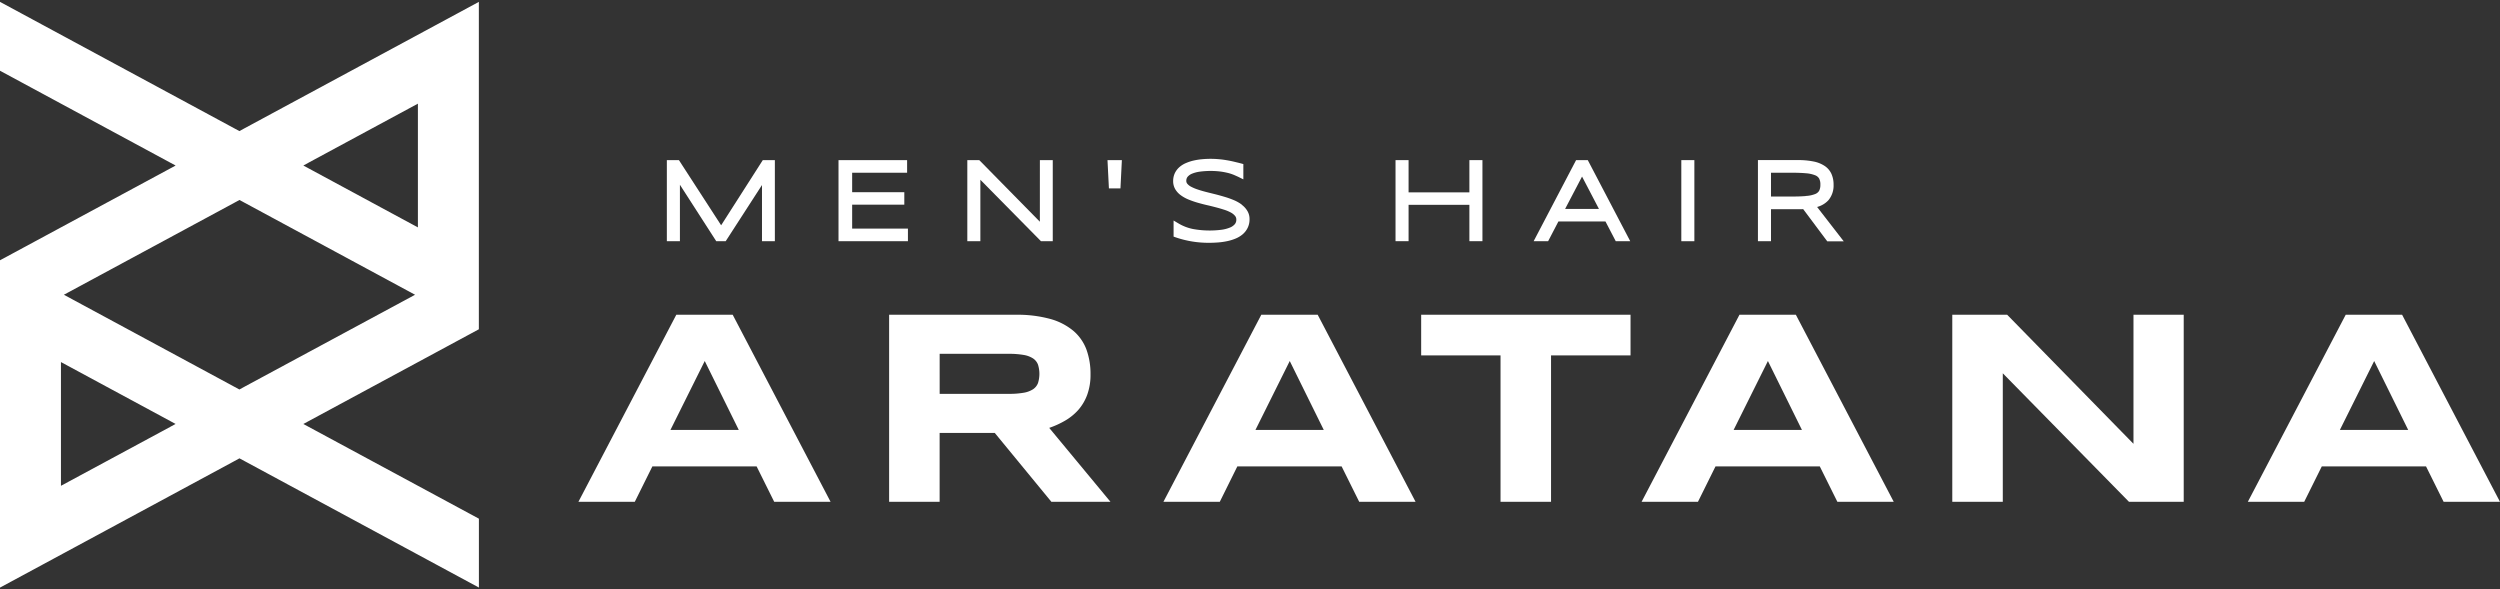
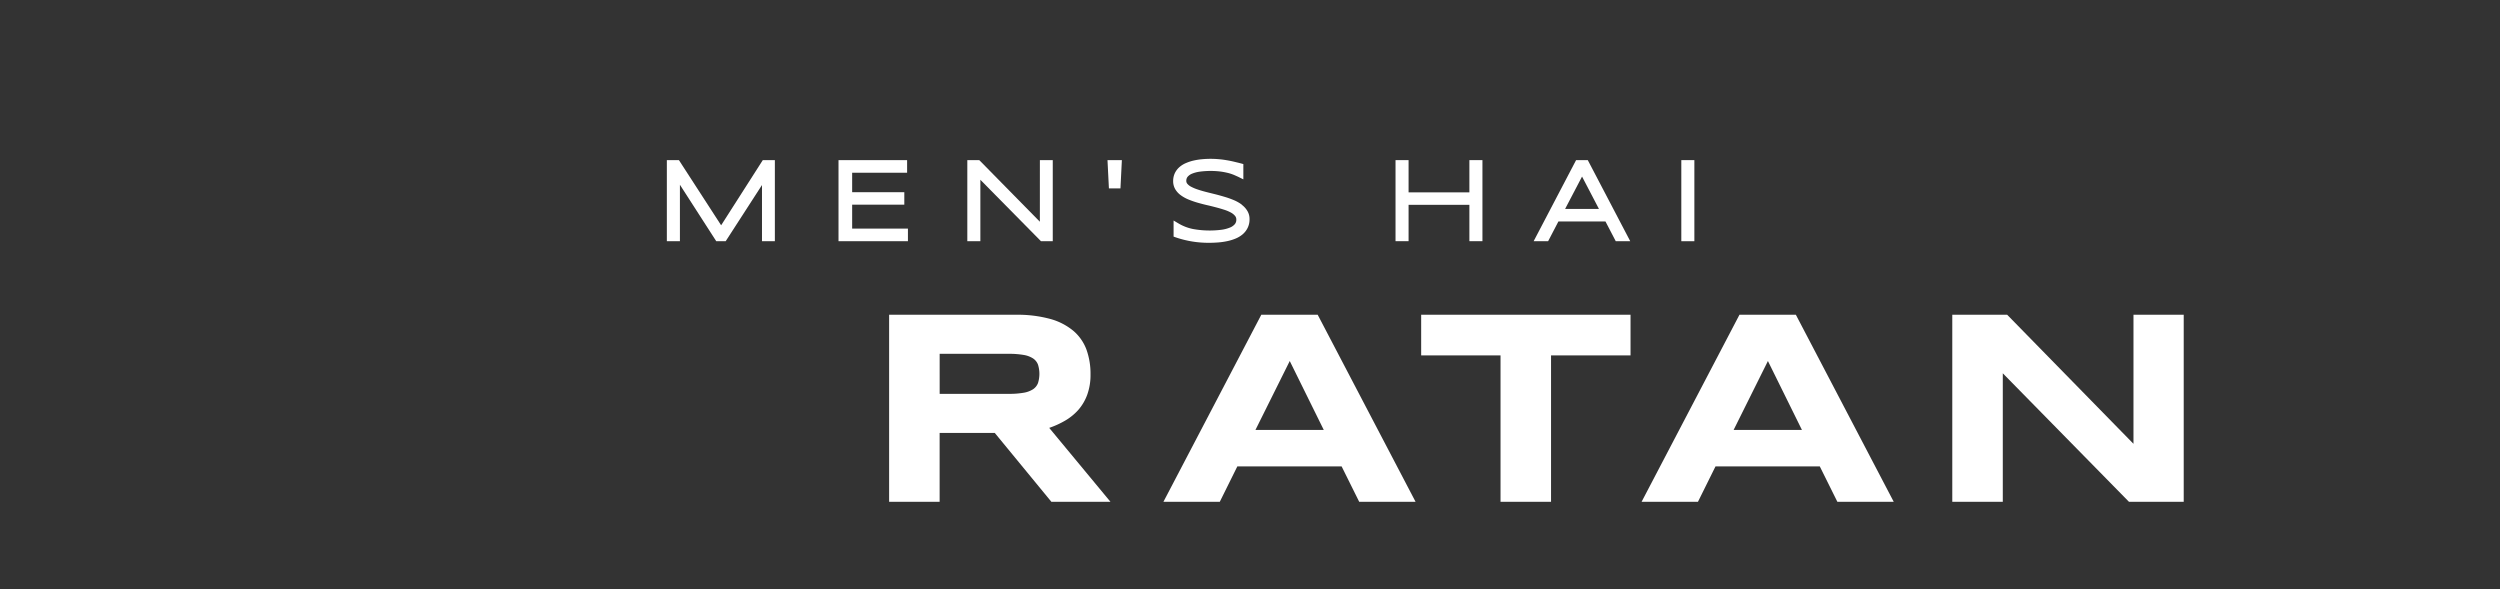
<svg xmlns="http://www.w3.org/2000/svg" width="310.7" height="73.26" viewBox="0 0 310.7 73.26">
  <rect x="0" y="0" width="310.7" height="73.26" fill="#333333" stroke="none" />
  <defs>
    <style>
      .cls-1 {
        fill: #fff;
      }

      .cls-2 {
        clip-path: url(#clip-path);
      }
    </style>
    <clipPath id="clip-path">
      <rect id="長方形_2202" data-name="長方形 2202" class="cls-1" width="310.7" height="73.26" transform="translate(-3879 9533)" />
    </clipPath>
  </defs>
  <g id="footer_logo" class="cls-2" transform="translate(3879 -9533)">
    <g id="レイヤー_1" data-name="レイヤー 1" transform="translate(-3879 9533.232)">
      <g id="グループ_102" data-name="グループ 102">
-         <path id="パス_64" data-name="パス 64" class="cls-1" d="M91.058,38.882H84.052L71.884,62.135H78.89l2.185-4.4H94.034l2.185,4.4h7.006ZM83.323,53.2l4.263-8.565L91.815,53.2Z" />
        <path id="パス_65" data-name="パス 65" class="cls-1" d="M130.4,52.944a10.931,10.931,0,0,0,1.963-.894A6.73,6.73,0,0,0,134,50.725a5.944,5.944,0,0,0,1.115-1.884,7.237,7.237,0,0,0,.415-2.572,8.864,8.864,0,0,0-.5-3.039,5.64,5.64,0,0,0-1.611-2.328,7.666,7.666,0,0,0-2.874-1.491,15.424,15.424,0,0,0-4.308-.524H110.5V62.135h6.277V53.57h6.852l7.04,8.565h7.342l-7.615-9.191ZM129,47.378a1.617,1.617,0,0,1-.615.768,3.1,3.1,0,0,1-1.172.433,10.32,10.32,0,0,1-1.838.137h-8.594V43.742h8.594a10.365,10.365,0,0,1,1.838.137,3.063,3.063,0,0,1,1.172.433,1.617,1.617,0,0,1,.615.768,3.834,3.834,0,0,1,0,2.3" />
        <path id="パス_66" data-name="パス 66" class="cls-1" d="M163.761,38.882h-7.006L144.588,62.135h7.006l2.18-4.4h12.964l2.185,4.4h7.006L163.761,38.882ZM156.027,53.2l4.263-8.565,4.228,8.565h-8.5Z" />
        <path id="パス_67" data-name="パス 67" class="cls-1" d="M176.623,43.941h9.863V62.13h6.277V43.941h9.88V38.882h-26.02Z" />
        <path id="パス_68" data-name="パス 68" class="cls-1" d="M223.188,38.882h-7.006L204.015,62.135h7.006l2.18-4.4h12.964l2.185,4.4h7.006L223.188,38.882ZM215.454,53.2l4.263-8.565,4.228,8.565h-8.491Z" />
        <path id="パス_69" data-name="パス 69" class="cls-1" d="M265.148,54.925l-15.7-16.043h-6.818V62.135h6.277V46.161l15.685,15.975h6.8V38.882h-6.243Z" />
-         <path id="パス_70" data-name="パス 70" class="cls-1" d="M298.532,38.882h-7.006L279.359,62.135h7.006l2.185-4.4h12.959l2.185,4.4H310.7ZM290.8,53.2l4.263-8.565,4.228,8.565h-8.5Z" />
        <g id="グループ_101" data-name="グループ 101">
          <path id="パス_71" data-name="パス 71" class="cls-1" d="M89.623,27.767l-5.247-8.1h-1.5V29.742H84.5V22.73l4.513,7.011h1.178L94.7,22.764v6.977h1.6V19.668H94.8Z" />
          <path id="パス_72" data-name="パス 72" class="cls-1" d="M105.906,25.206h6.482V23.658h-6.482V21.234h6.829V19.668H104.21V29.742h8.628V28.177h-6.932Z" />
          <path id="パス_73" data-name="パス 73" class="cls-1" d="M129.234,27.323l-7.416-7.541-.12-.114h-1.48V29.742h1.622V22.11l7.529,7.632h1.468V19.668h-1.6Z" />
          <path id="パス_74" data-name="パス 74" class="cls-1" d="M137.816,23.186h1.434l.176-3.517h-1.787Z" />
          <path id="パス_75" data-name="パス 75" class="cls-1" d="M154.326,25.195a4.832,4.832,0,0,0-.962-.546,10.994,10.994,0,0,0-1.11-.4c-.381-.114-.78-.228-1.184-.33s-.785-.193-1.161-.29-.717-.193-1.047-.307a5.081,5.081,0,0,1-.82-.341,1.564,1.564,0,0,1-.478-.37.546.546,0,0,1-.131-.37.785.785,0,0,1,.154-.489,1.452,1.452,0,0,1,.529-.387,3.911,3.911,0,0,1,.979-.262,10.313,10.313,0,0,1,2.584-.017,8.971,8.971,0,0,1,.956.182,5.538,5.538,0,0,1,.734.245c.222.1.421.182.592.267l.563.279v-1.9l-.29-.08c-.3-.08-.592-.148-.876-.216s-.592-.131-.9-.182-.632-.1-.962-.125a11.242,11.242,0,0,0-2.1,0,7.88,7.88,0,0,0-1.024.159,5.358,5.358,0,0,0-.956.307,3.008,3.008,0,0,0-.82.5,2.34,2.34,0,0,0-.58.751,2.282,2.282,0,0,0-.216,1,1.955,1.955,0,0,0,.279,1.041,2.532,2.532,0,0,0,.7.74,4.526,4.526,0,0,0,.962.524,10.893,10.893,0,0,0,1.1.381c.381.108.78.216,1.184.307s.78.188,1.15.285.711.2,1.041.307a4.655,4.655,0,0,1,.808.353,1.738,1.738,0,0,1,.484.41.7.7,0,0,1,.142.444.842.842,0,0,1-.188.563,1.558,1.558,0,0,1-.62.427,4.292,4.292,0,0,1-1.076.273,11.559,11.559,0,0,1-3.506-.1,5.712,5.712,0,0,1-1.821-.706l-.586-.347v2l.262.091a12.553,12.553,0,0,0,4.2.677c.359,0,.728-.017,1.1-.046a8.451,8.451,0,0,0,1.1-.159,5.8,5.8,0,0,0,1.024-.313,3.279,3.279,0,0,0,.888-.529,2.51,2.51,0,0,0,.626-.8,2.362,2.362,0,0,0,.239-1.081,1.92,1.92,0,0,0-.279-1.047,2.644,2.644,0,0,0-.694-.757" />
          <path id="パス_76" data-name="パス 76" class="cls-1" d="M182.616,23.675h-7.558V19.668h-1.622V29.742h1.622V25.223h7.558v4.519h1.622V19.668h-1.622Z" />
          <path id="パス_77" data-name="パス 77" class="cls-1" d="M197.345,19.668h-1.468L190.6,29.747h1.8l1.281-2.459h5.845l1.28,2.459h1.8l-5.276-10.079Zm-2.834,6.067,2.106-4.024,2.1,4.024Z" />
          <rect id="長方形_2203" data-name="長方形 2203" class="cls-1" width="1.622" height="10.079" transform="translate(208.954 19.668)" />
-           <path id="パス_78" data-name="パス 78" class="cls-1" d="M225.851,25.485a2.967,2.967,0,0,0,1.383-.831,2.836,2.836,0,0,0,.643-1.924,3.27,3.27,0,0,0-.256-1.332,2.363,2.363,0,0,0-.842-1,3.8,3.8,0,0,0-1.383-.558,9.275,9.275,0,0,0-1.9-.176h-5.02V29.747H220.1V25.764h3.813c.063,0,.125,0,.188-.006l2.988,4h2.049l-3.3-4.257Zm-1.423-1.354c-.5.046-1.127.063-1.855.063H220.1V21.234h2.5c.734,0,1.354.023,1.85.068a3.838,3.838,0,0,1,1.127.245.99.99,0,0,1,.5.4,1.538,1.538,0,0,1,.159.774,1.577,1.577,0,0,1-.159.768.993.993,0,0,1-.507.4,3.689,3.689,0,0,1-1.138.233" />
        </g>
-         <path id="パス_79" data-name="パス 79" class="cls-1" d="M59.512,40.68V0L30.43,15.69l-.677.37L0,0V8.559L21.825,20.34l-.683.37L0,32.115v40.68L29.082,57.1l.677-.37,29.759,16.06V64.23L37.7,52.461l.672-.364L59.518,40.686ZM38.375,19.97l13.562-7.319V28.029L37.7,20.34l.677-.37ZM21.148,52.825,7.575,60.144V44.766L21.82,52.455l-.677.37Zm9.282-5.02-.677.37L7.939,36.4,29.082,24.99l.677-.37L51.584,36.4l-21.148,11.4Z" />
      </g>
    </g>
  </g>
</svg>